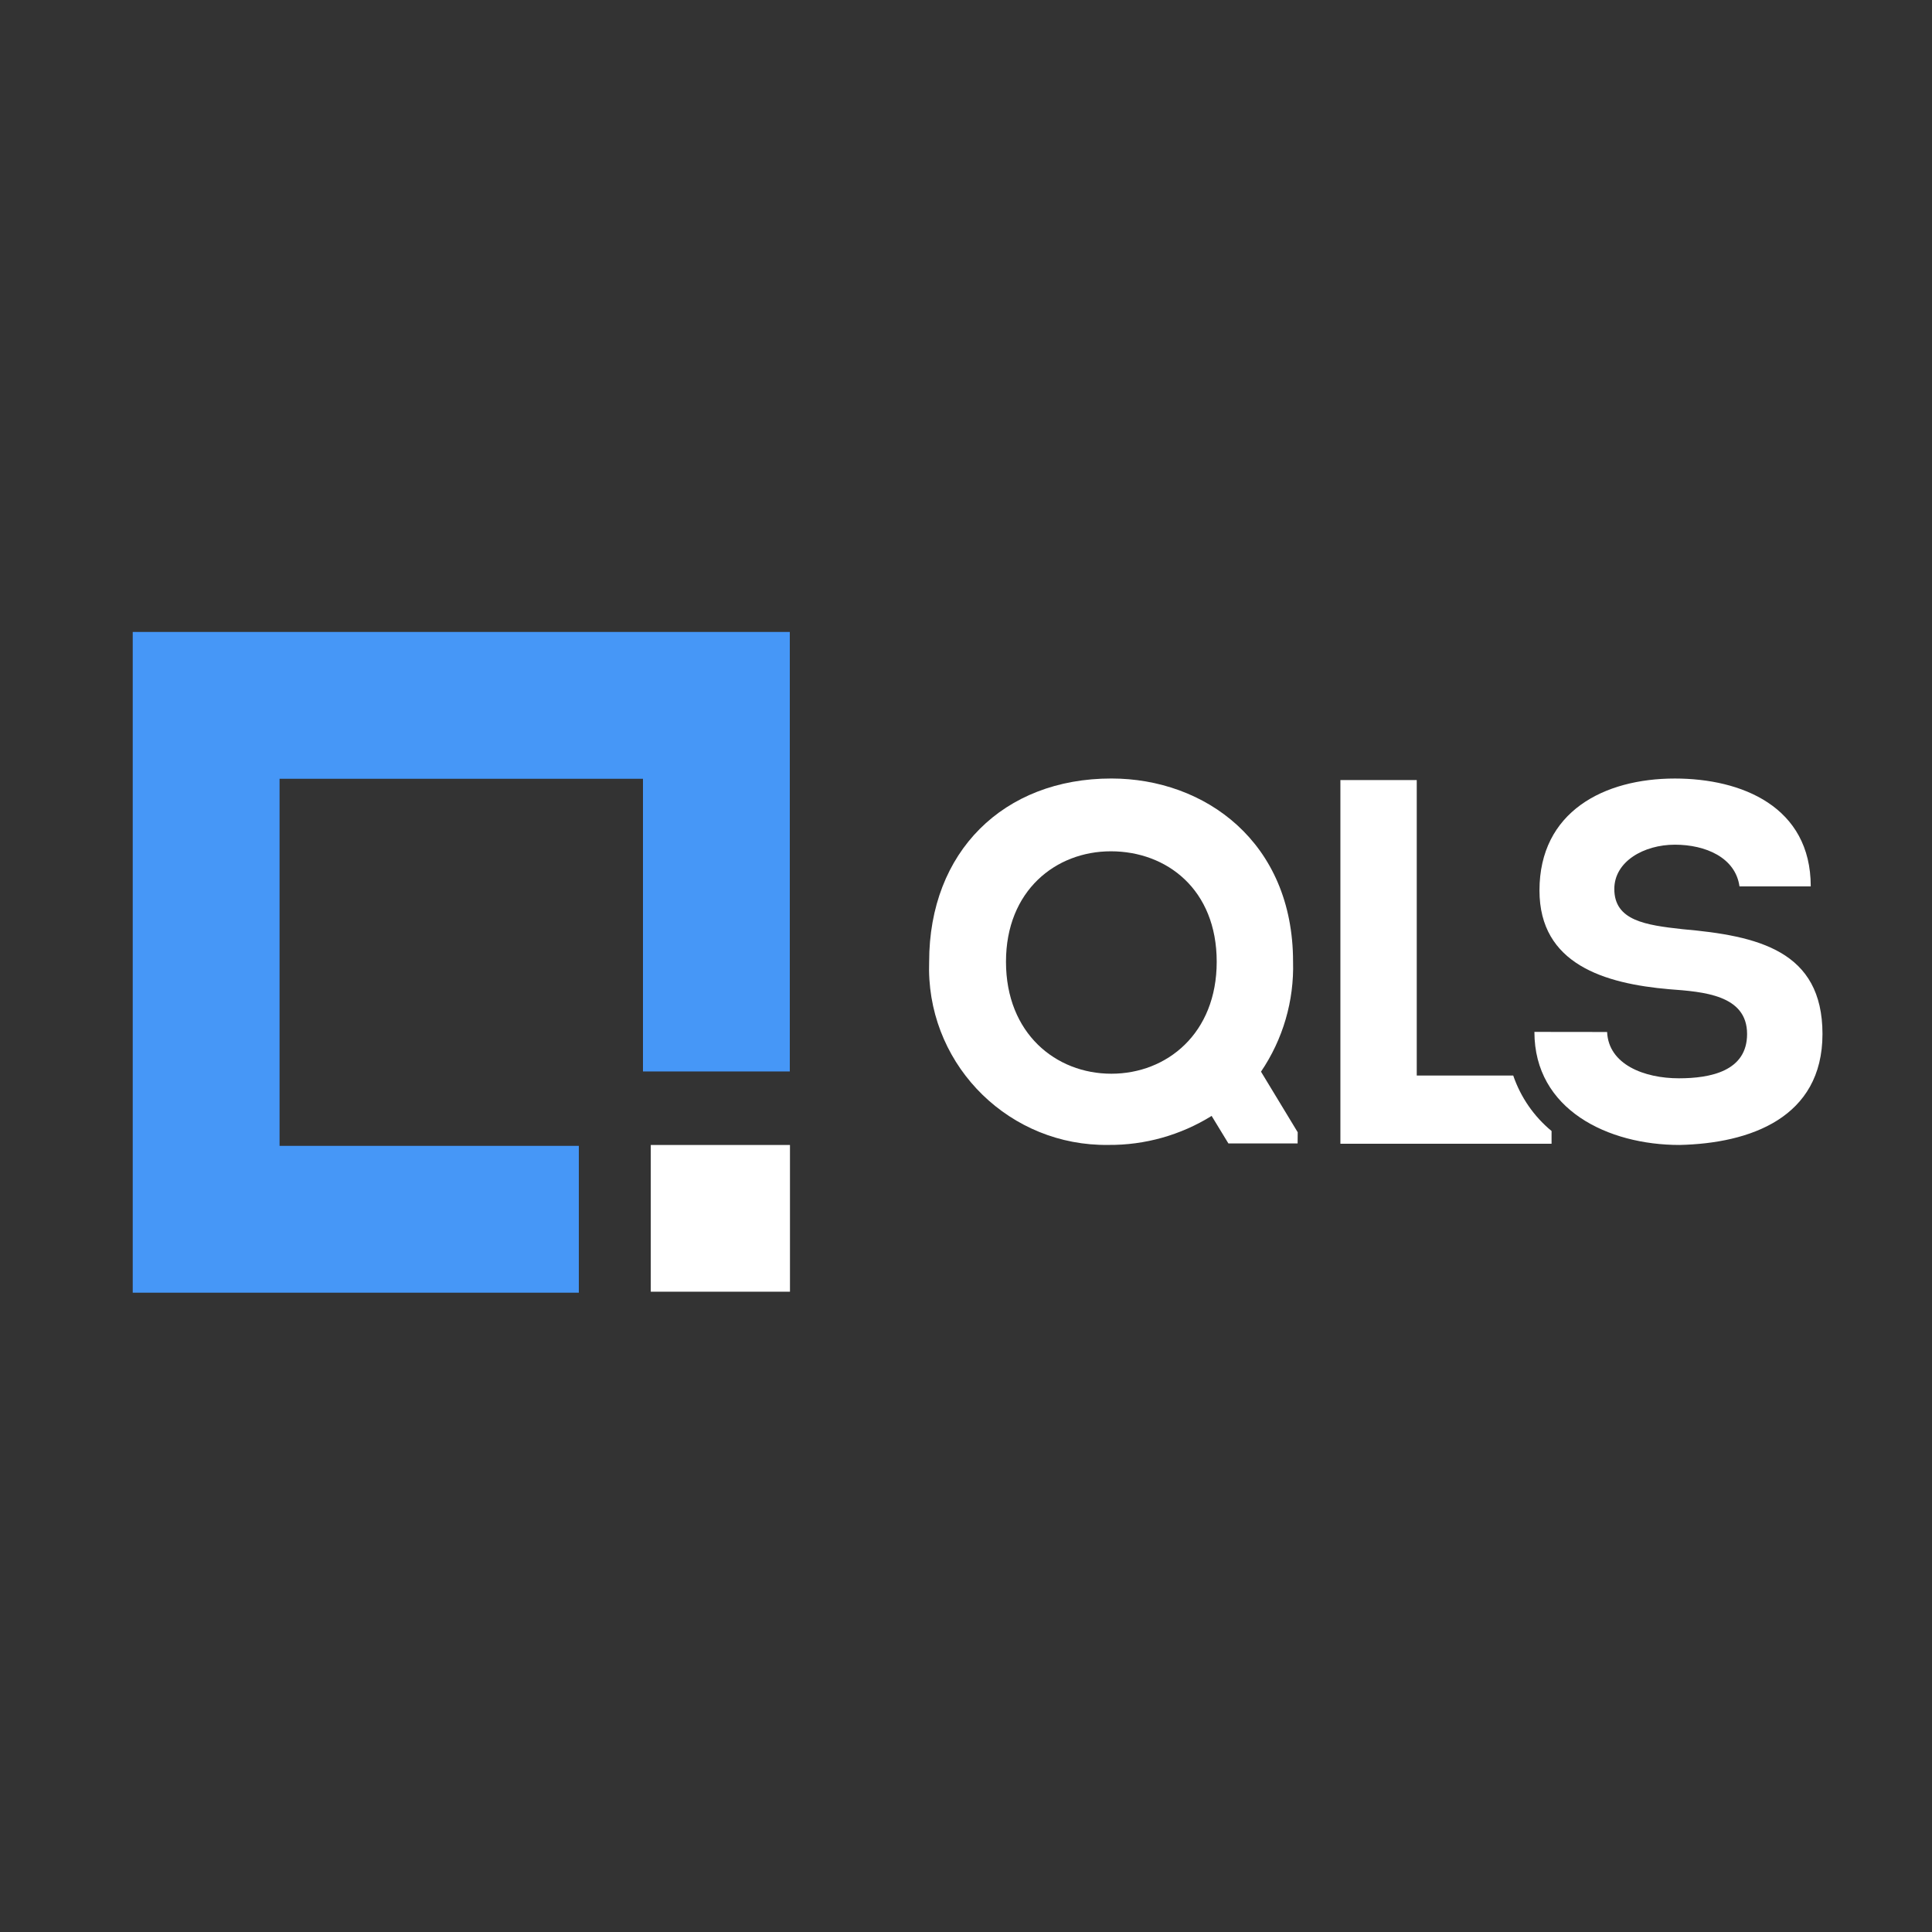
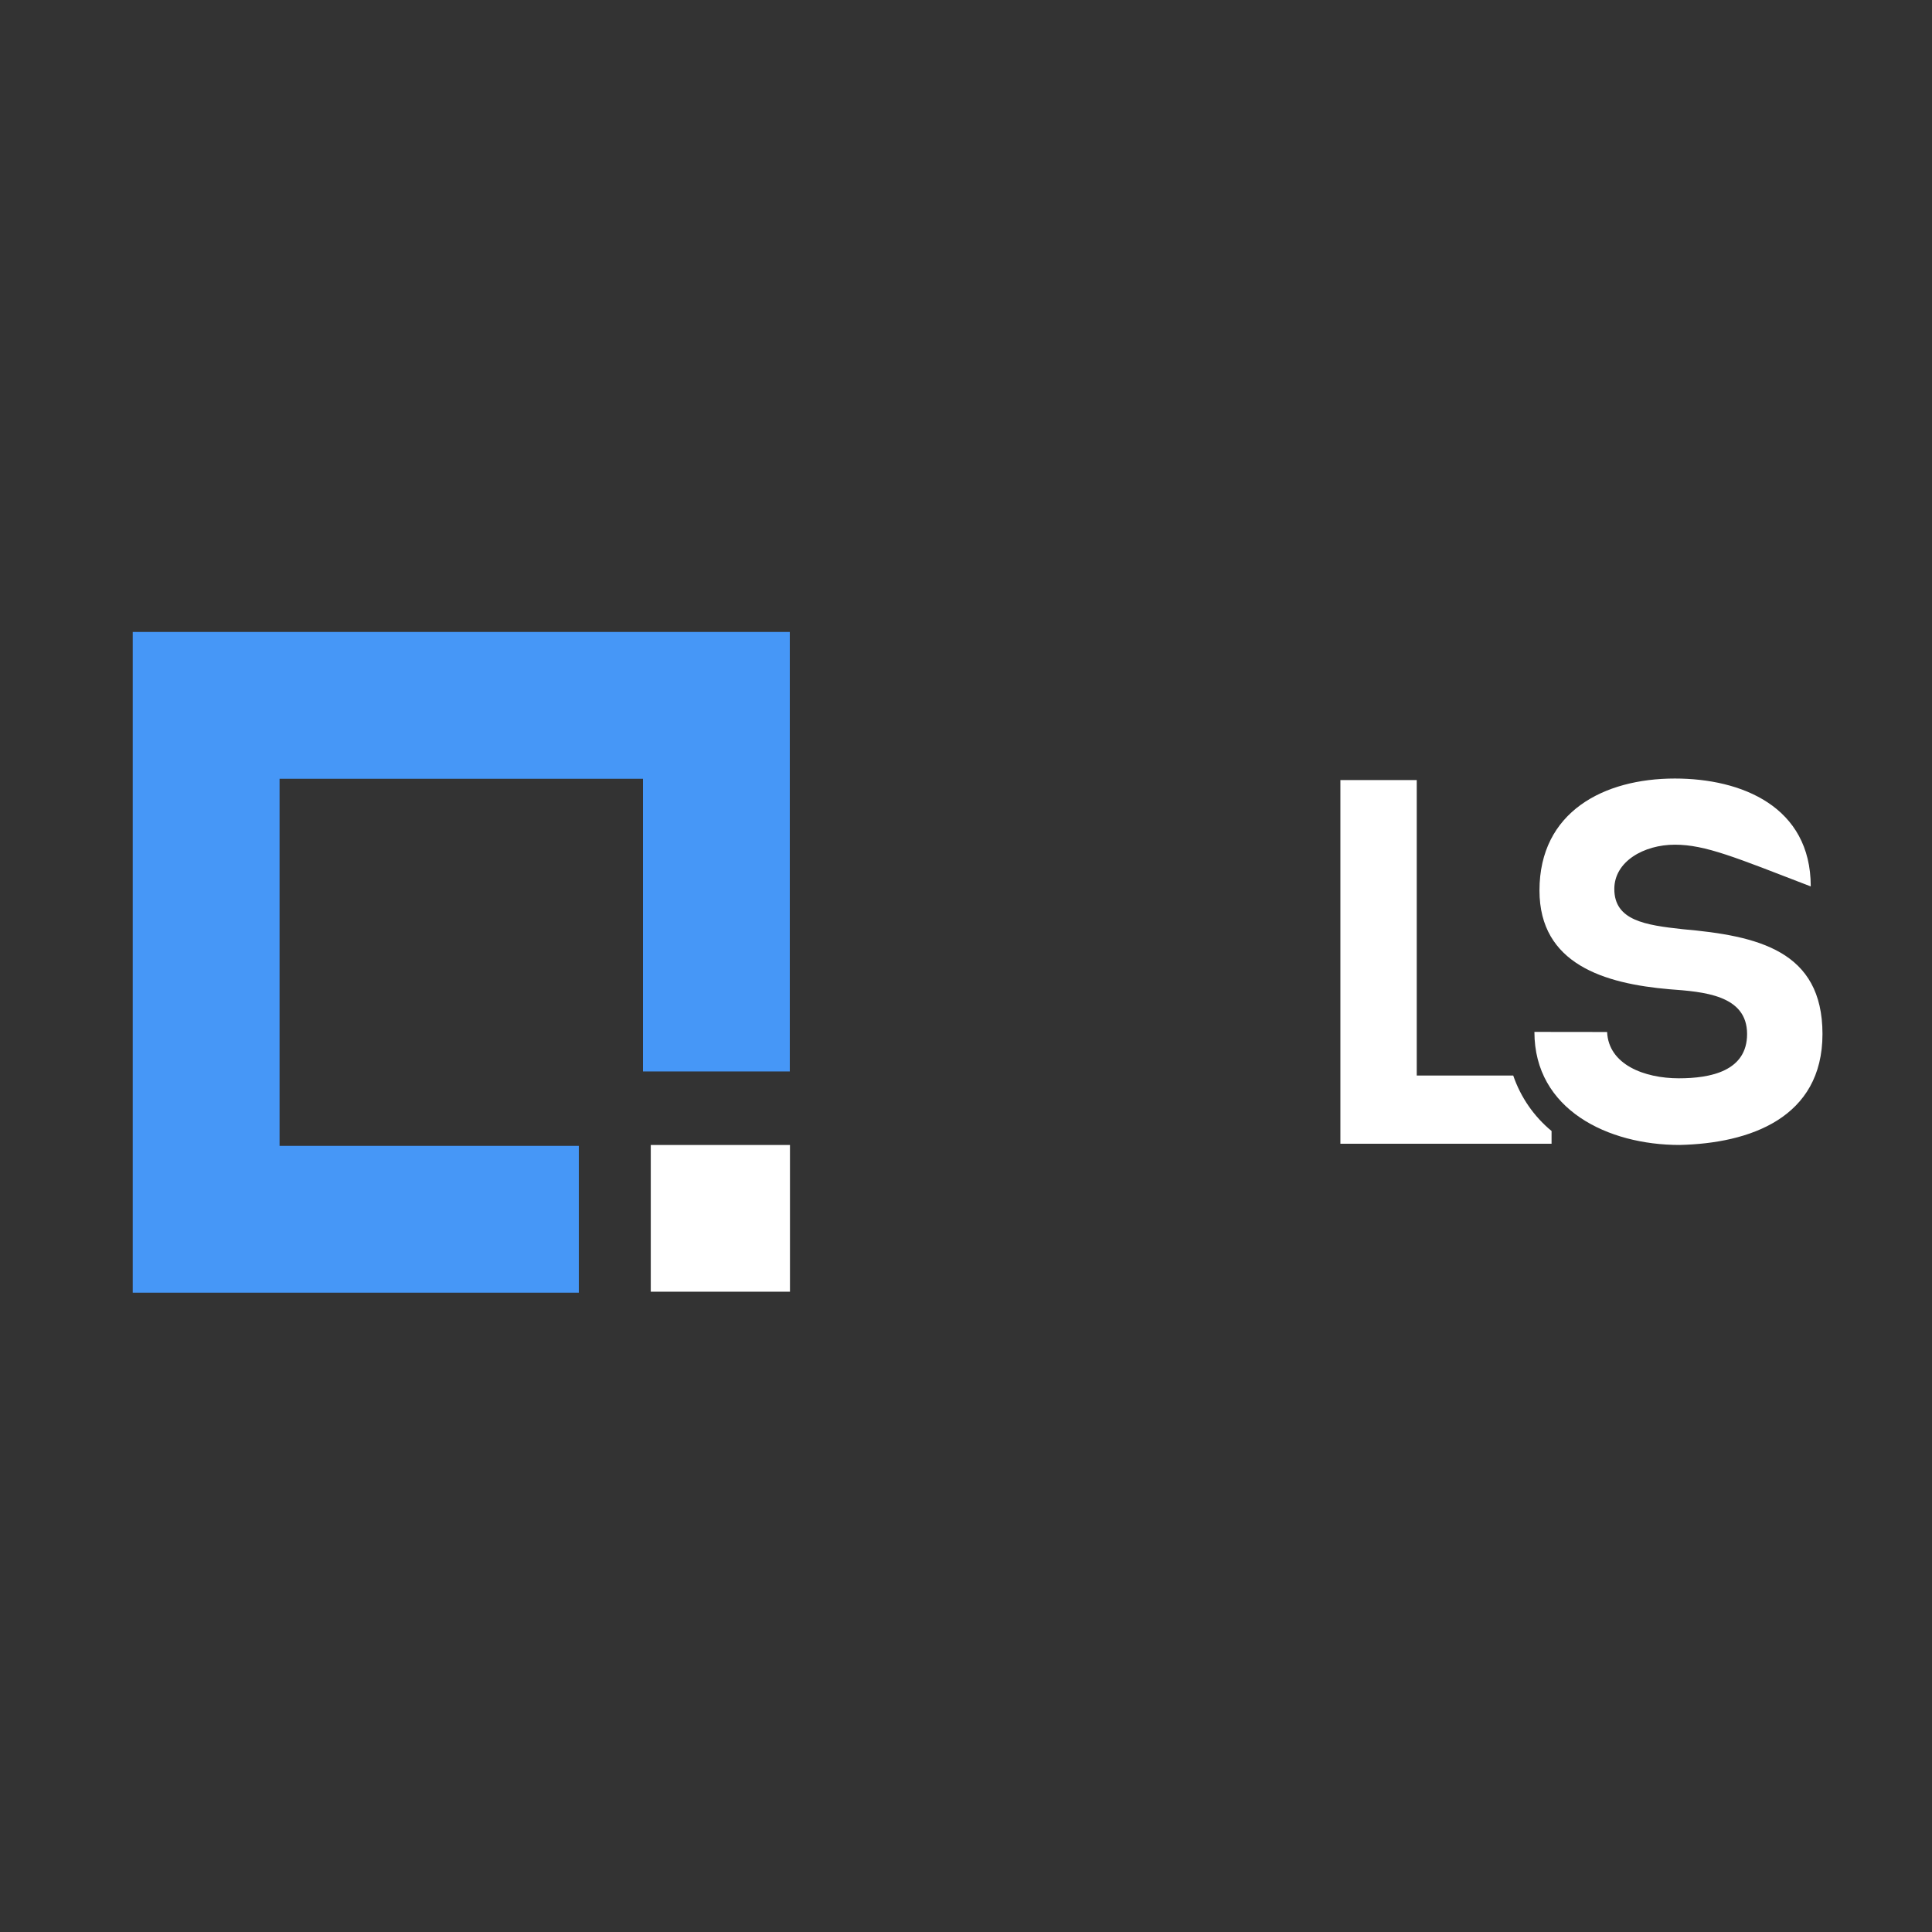
<svg xmlns="http://www.w3.org/2000/svg" viewBox="0 0 500 500" width="500" height="500" preserveAspectRatio="xMidYMid meet" style="width: 100%; height: 100%; transform: translate3d(0px, 0px, 0px); content-visibility: visible;">
  <rect x="0" y="0" width="500" height="500" fill="#333333" stroke="none" />
  <defs>
    <clipPath id="__lottie_element_131">
      <rect width="500" height="500" x="0" y="0" />
    </clipPath>
  </defs>
  <g clip-path="url(#__lottie_element_131)">
    <g style="display: block;" transform="matrix(3.8,0,0,3.8,252.86,89.101)" opacity="1">
      <g opacity="1" transform="matrix(1,0,0,1,0,0)">
-         <path fill="rgb(255,255,255)" fill-opacity="1" d=" M42.91,46.836 C43.01,49.054 45.44,49.99 47.798,49.99 C49.947,49.99 52.443,49.505 52.443,46.974 C52.443,44.305 49.462,44.097 47.143,43.924 C42.743,43.543 38.304,42.224 38.304,37.2 C38.304,31.827 42.704,29.574 47.524,29.574 C52.065,29.574 56.779,31.48 56.779,36.922 C56.779,36.922 51.926,36.922 51.926,36.922 C51.649,34.946 49.604,34.08 47.526,34.08 C45.411,34.08 43.401,35.224 43.401,37.096 C43.401,39.245 45.515,39.557 48.046,39.834 C53.176,40.285 57.578,41.29 57.578,46.974 C57.578,52.693 52.621,54.426 47.838,54.53 C42.985,54.53 37.959,52.138 37.959,46.83 C37.959,46.83 42.91,46.836 42.91,46.836z" />
+         <path fill="rgb(255,255,255)" fill-opacity="1" d=" M42.91,46.836 C43.01,49.054 45.44,49.99 47.798,49.99 C49.947,49.99 52.443,49.505 52.443,46.974 C52.443,44.305 49.462,44.097 47.143,43.924 C42.743,43.543 38.304,42.224 38.304,37.2 C38.304,31.827 42.704,29.574 47.524,29.574 C52.065,29.574 56.779,31.48 56.779,36.922 C51.649,34.946 49.604,34.08 47.526,34.08 C45.411,34.08 43.401,35.224 43.401,37.096 C43.401,39.245 45.515,39.557 48.046,39.834 C53.176,40.285 57.578,41.29 57.578,46.974 C57.578,52.693 52.621,54.426 47.838,54.53 C42.985,54.53 37.959,52.138 37.959,46.83 C37.959,46.83 42.91,46.836 42.91,46.836z" />
      </g>
    </g>
    <g style="display: block;" transform="matrix(3.8,0,0,3.8,252.858,89.102)" opacity="1">
      <g opacity="1" transform="matrix(1,0,0,1,0,0)">
        <path fill="rgb(255,255,255)" fill-opacity="1" d=" M39.128,53.58 C37.925,52.586 37.022,51.278 36.517,49.802 C36.517,49.802 29.946,49.802 29.946,49.802 C29.946,49.802 29.946,29.679 29.946,29.679 C29.946,29.679 24.746,29.679 24.746,29.679 C24.746,29.679 24.746,54.447 24.746,54.447 C24.746,54.447 39.128,54.447 39.128,54.447 C39.128,54.447 39.128,53.58 39.128,53.58z" />
      </g>
    </g>
    <g style="display: block;" transform="matrix(3.8,0,0,3.8,252.859,89.102)" opacity="1">
      <g opacity="1" transform="matrix(1,0,0,1,0,0)">
-         <path fill="rgb(255,255,255)" fill-opacity="1" d=" M21.833,54.427 C21.833,54.427 17.119,54.427 17.119,54.427 C17.119,54.427 15.976,52.551 15.976,52.551 C13.865,53.863 11.425,54.549 8.94,54.527 C2.288,54.617 -3.179,49.298 -3.269,42.646 C-3.272,42.448 -3.269,42.249 -3.262,42.051 C-3.262,34.564 1.799,29.572 9.147,29.572 C15.525,29.572 21.522,33.905 21.522,42.051 C21.598,44.714 20.834,47.334 19.338,49.538 C19.338,49.538 21.838,53.663 21.838,53.663 C21.838,53.663 21.833,54.427 21.833,54.427z M9.147,49.678 C12.925,49.678 16.322,46.94 16.322,42.052 C16.322,37.13 12.922,34.53 9.112,34.53 C5.369,34.53 1.971,37.199 1.971,42.052 C1.971,46.939 5.371,49.678 9.146,49.678" />
-       </g>
+         </g>
    </g>
    <g transform="matrix(0.95,0,0,0.95,250,249.999)" opacity="1" style="display: block;">
      <g opacity="1" transform="matrix(1,0,0,1,0,0)">
-         <path fill="rgb(255,255,255)" fill-opacity="1" d="M0 0" />
        <path stroke-linecap="square" stroke-linejoin="miter" fill-opacity="0" stroke-miterlimit="4" stroke="rgb(70,151,247)" stroke-opacity="1" stroke-width="40" d=" M-125.473,69 C-155.252,69 -207,69 -207,69 C-207,69 -207,-71 -207,-71 C-207,-71 -68,-71 -68,-71 C-68,-71 -68,-20.277 -68,8.737" />
      </g>
    </g>
    <g style="display: block;" transform="matrix(3.8,0,0,3.8,252.859,89.101)" opacity="1">
      <g opacity="1" transform="matrix(1,0,0,1,0,0)">
        <path fill="rgb(255,255,255)" fill-opacity="1" d=" M-22.221,54.531 C-22.221,54.531 -12.741,54.531 -12.741,54.531 C-12.741,54.531 -12.741,64.523 -12.741,64.523 C-12.741,64.523 -22.221,64.523 -22.221,64.523 C-22.221,64.523 -22.221,54.531 -22.221,54.531z" />
      </g>
    </g>
  </g>
</svg>